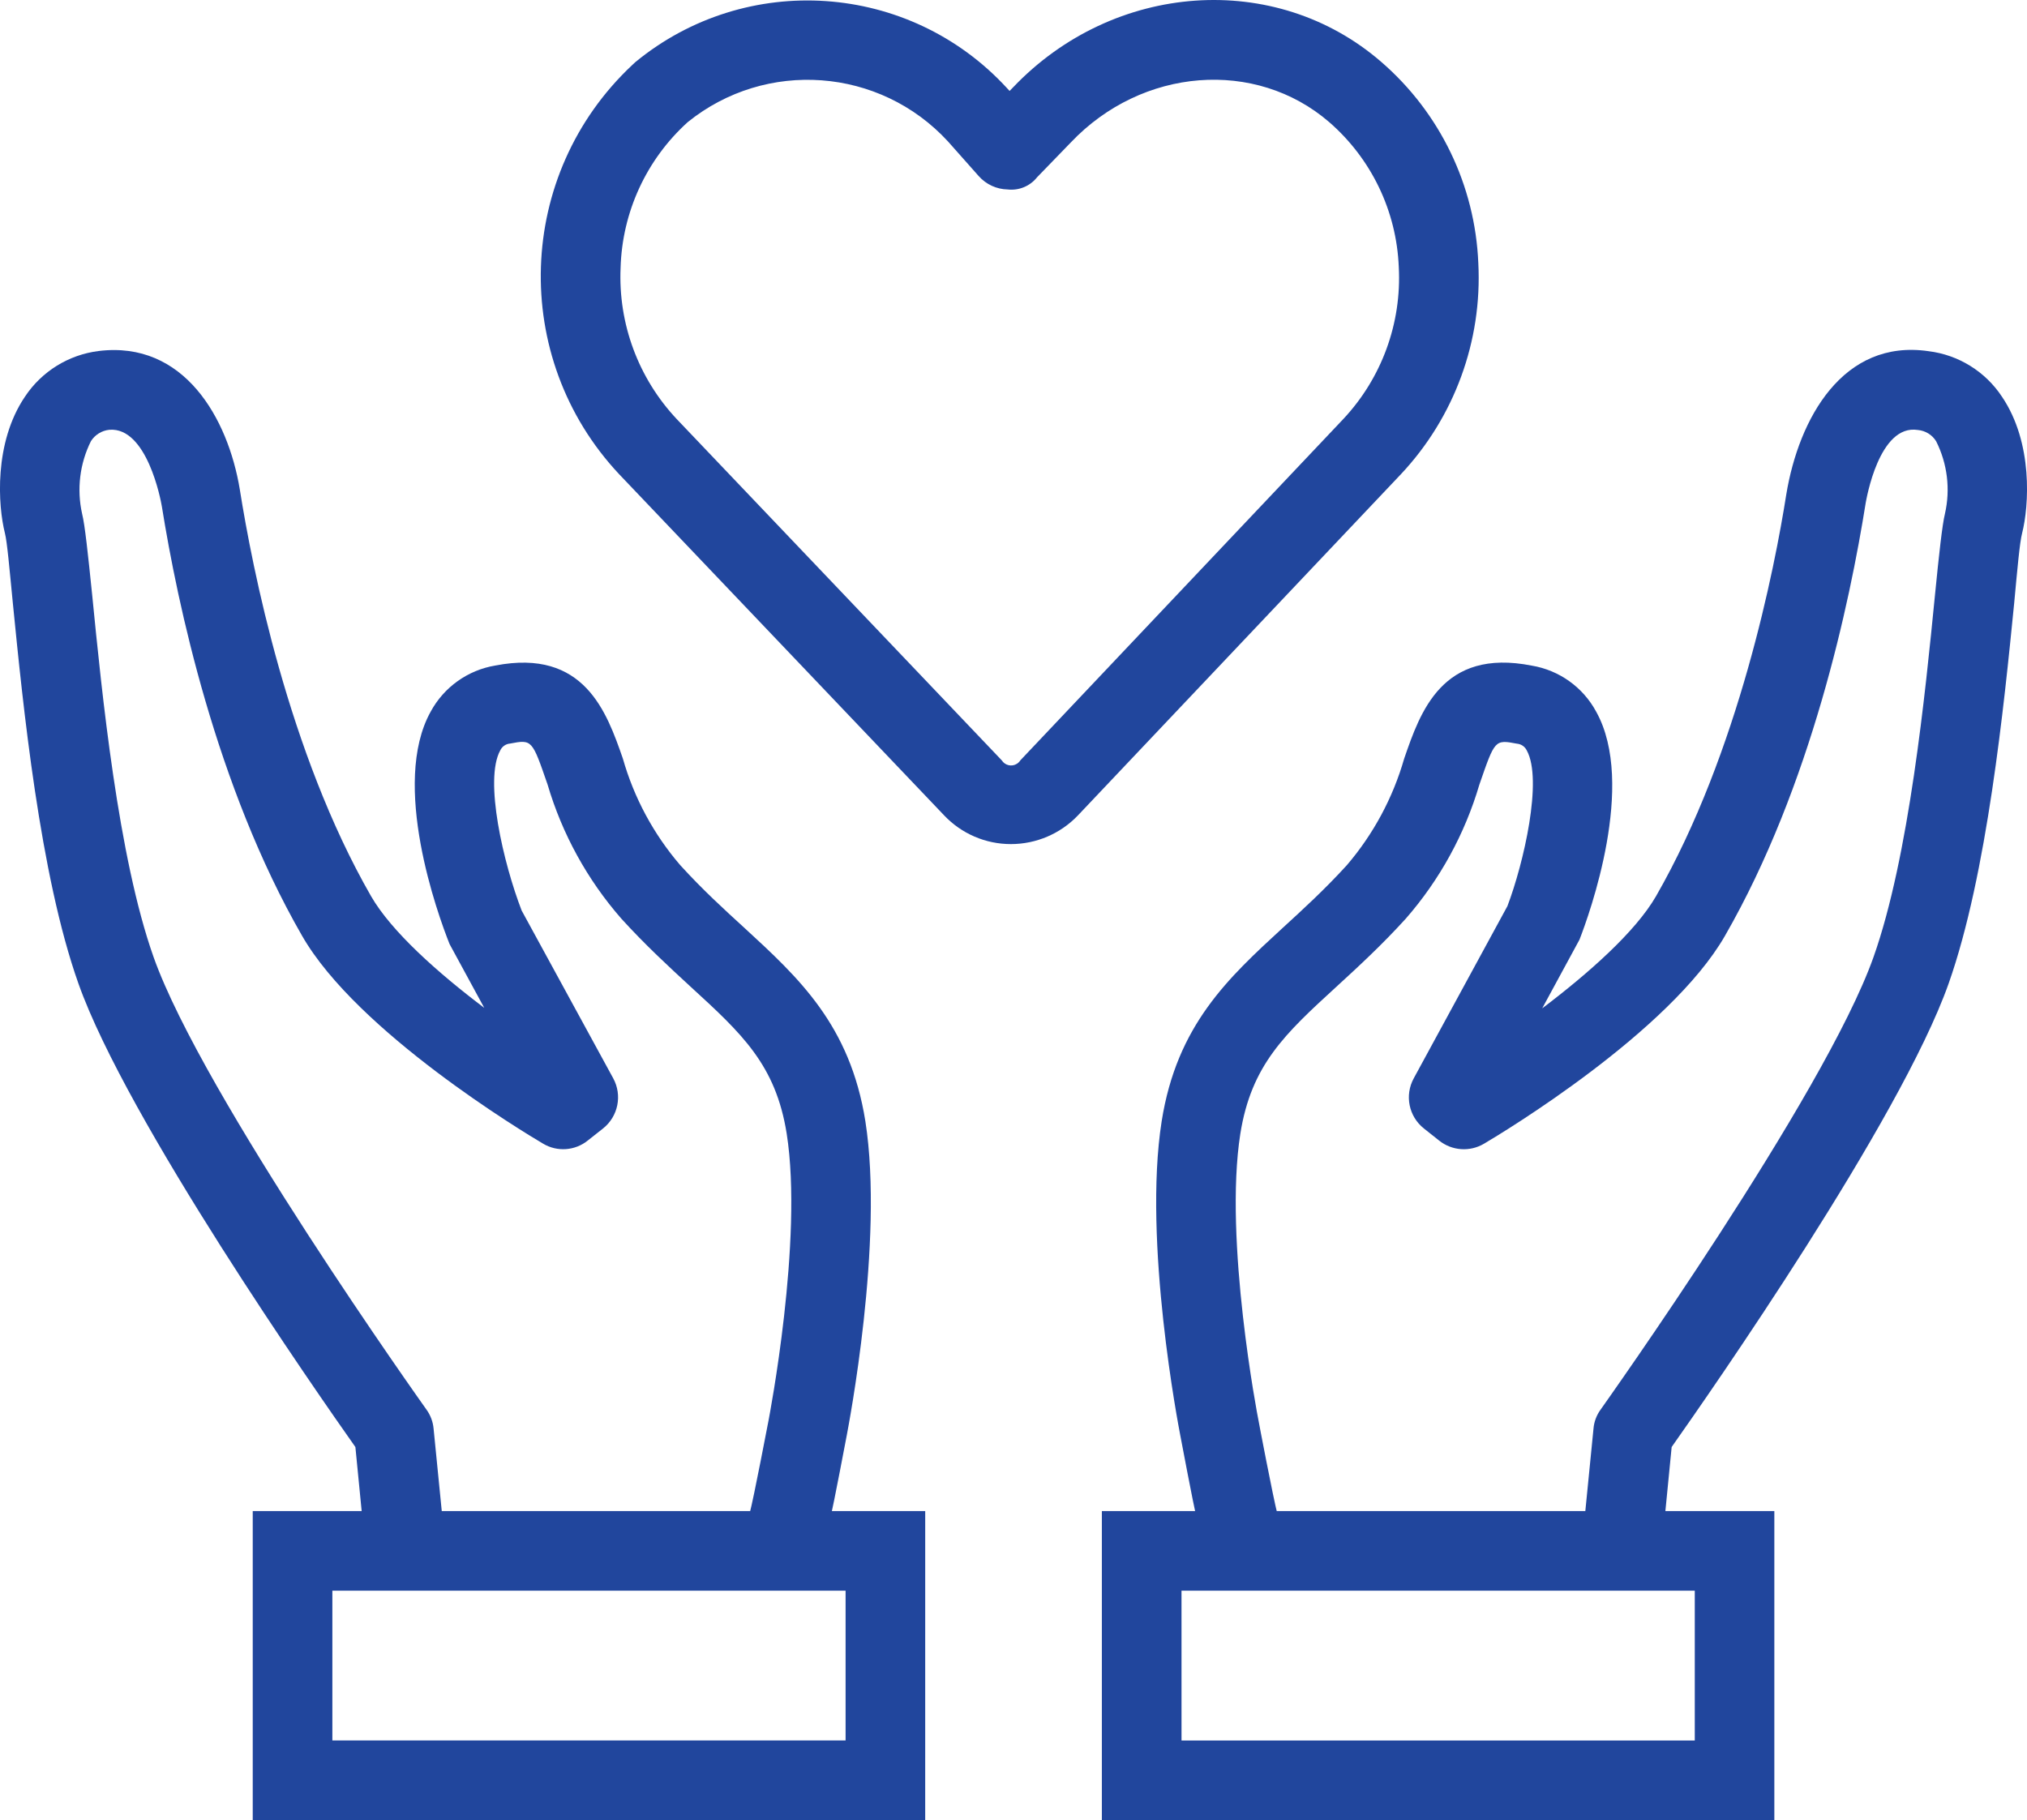
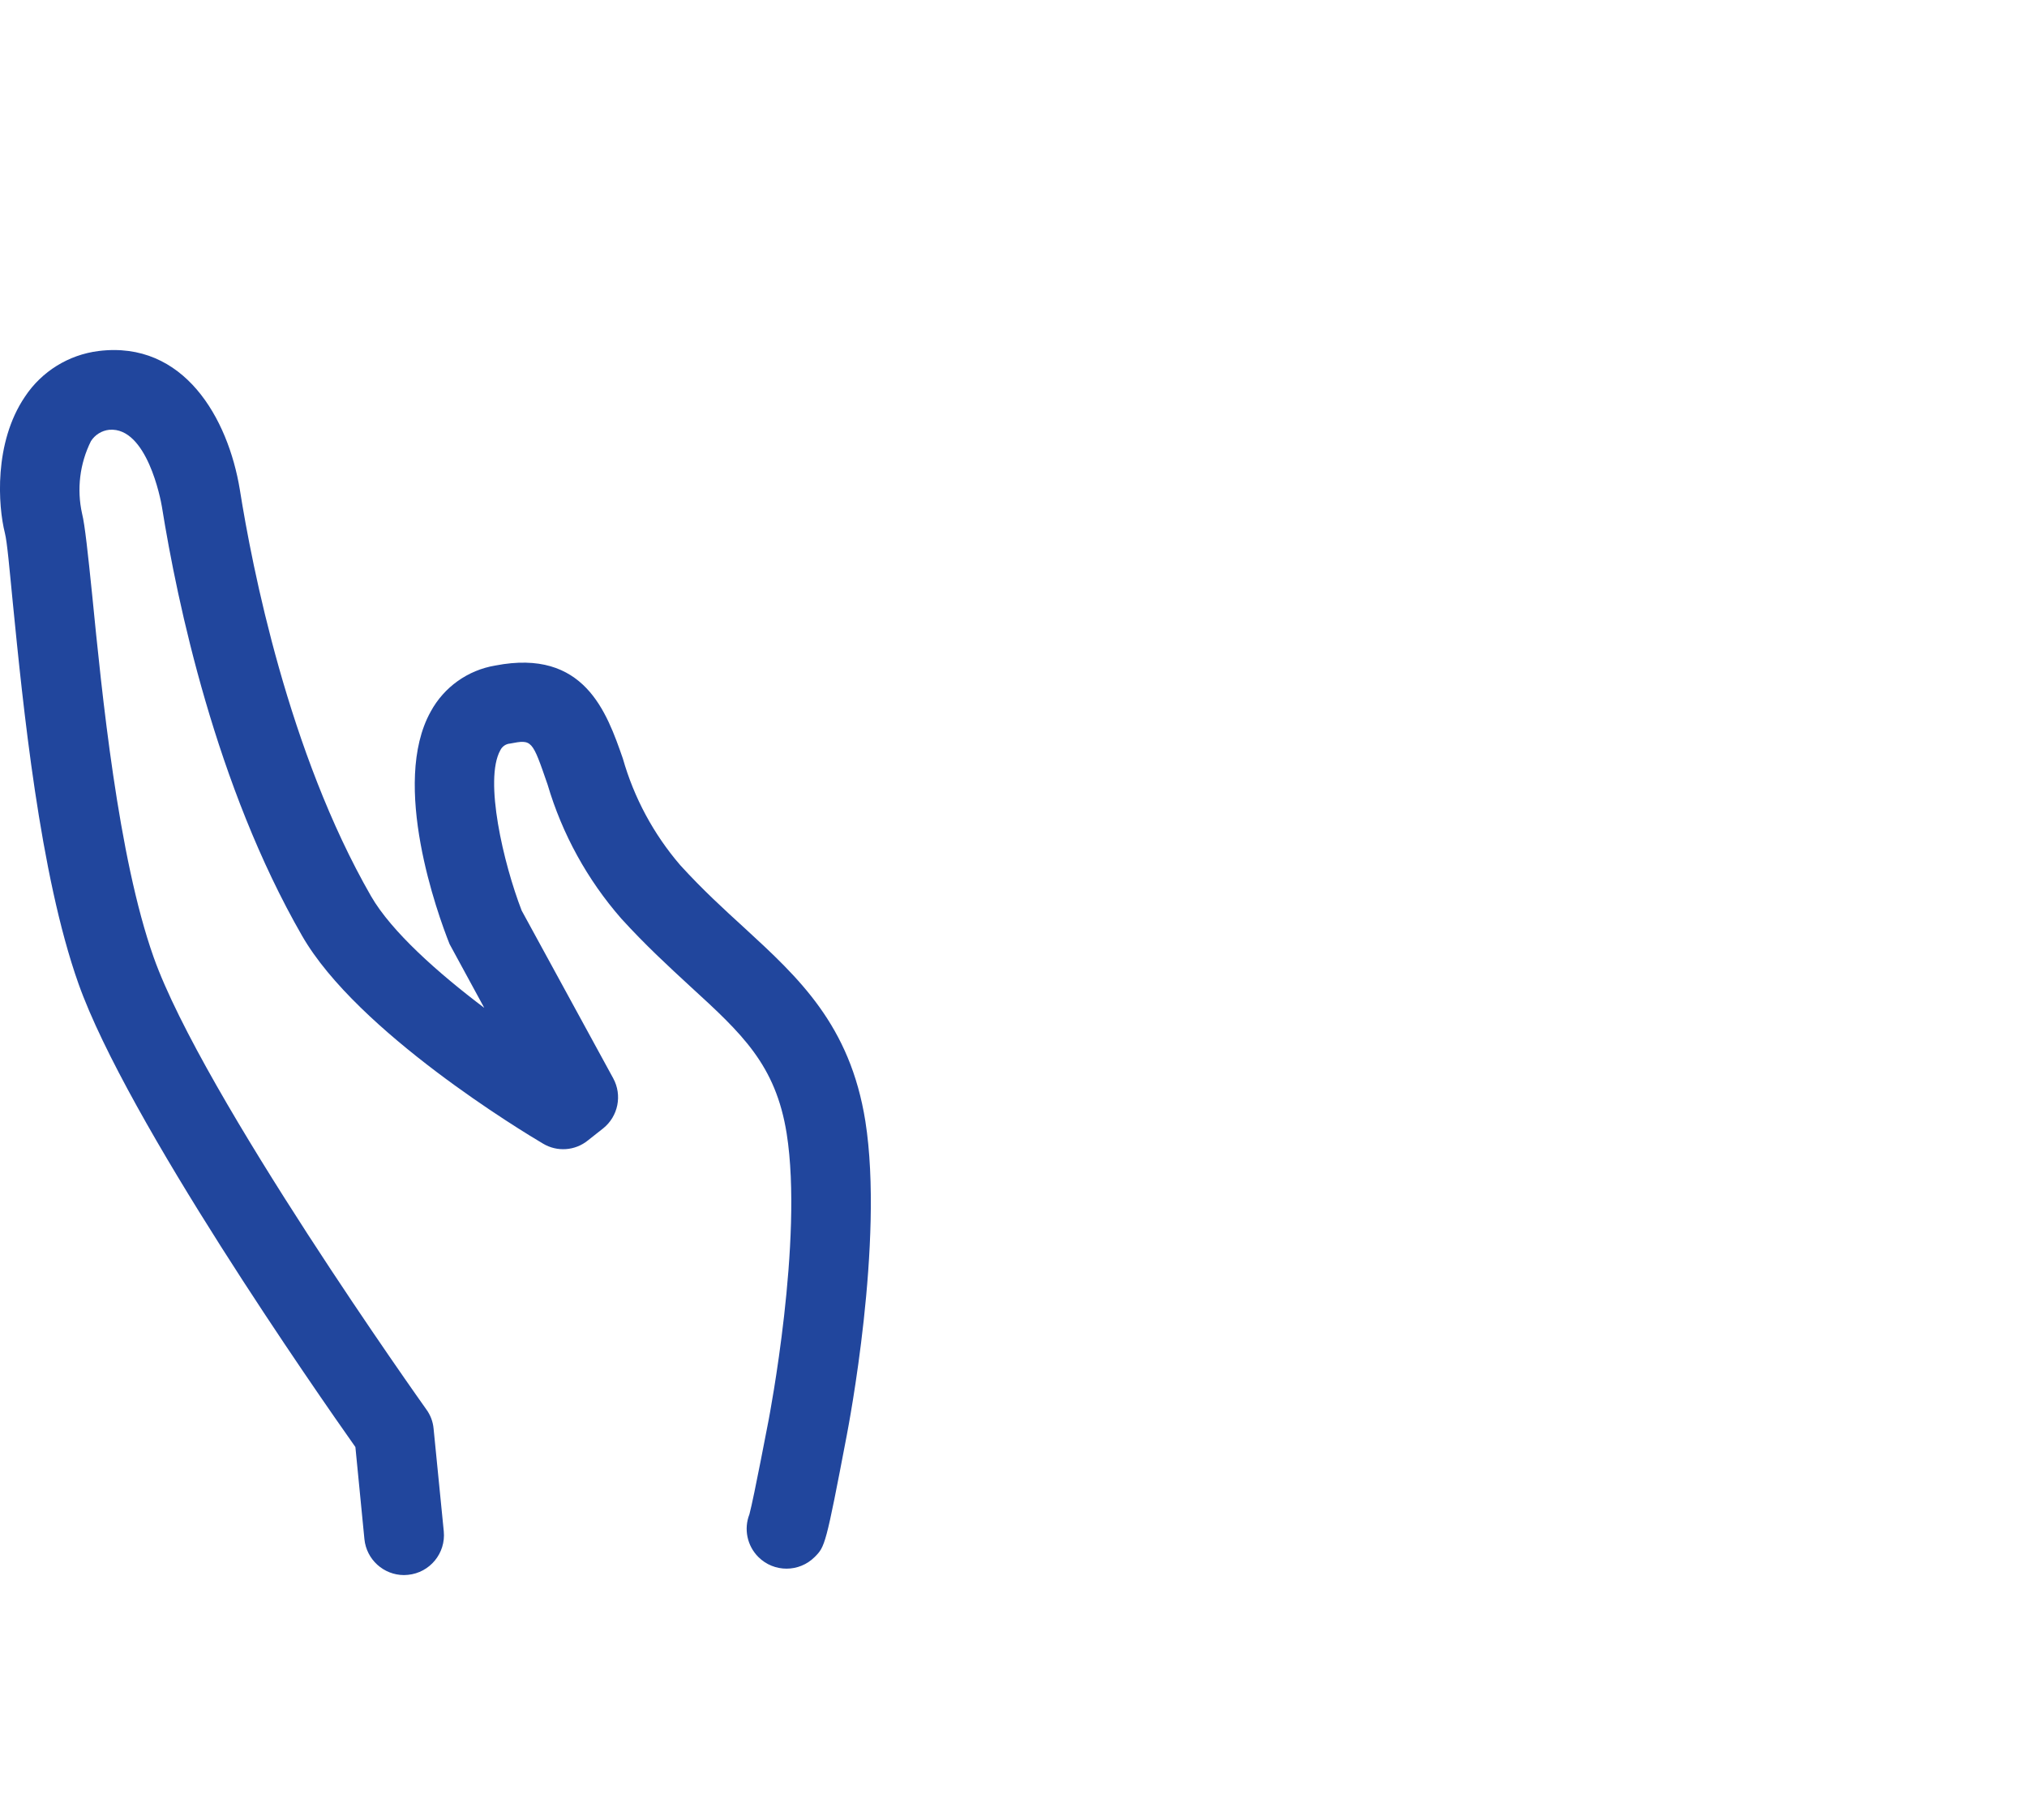
<svg xmlns="http://www.w3.org/2000/svg" version="1.1" id="Calque_1" x="0px" y="0px" width="129.31px" height="116.127px" viewBox="0 0 129.31 116.127" enable-background="new 0 0 129.31 116.127" xml:space="preserve">
-   <path fill="#21469D" d="M64.494,53.855c-1.615,0.003-3.158-0.662-4.268-1.836L39.492,30.25c-6.976-7.442-6.598-19.131,0.846-26.107  c0.064-0.061,0.131-0.122,0.197-0.183c7.076-5.813,17.457-5.1,23.671,1.626l0.2,0.217l0.217-0.224  C71.044-1.167,81.375-1.9,88.121,3.954c3.743,3.24,5.981,7.883,6.186,12.829c0.257,4.973-1.524,9.836-4.932,13.467l-20.6,21.764  C67.66,53.188,66.113,53.854,64.494,53.855 M63.906,48.511c0.206,0.327,0.639,0.426,0.965,0.22c0.09-0.056,0.164-0.131,0.221-0.22  l20.592-21.765c2.459-2.618,3.742-6.127,3.549-9.714c-0.142-3.563-1.75-6.909-4.444-9.246C80.106,3.744,72.86,4.292,68.306,9.094  l-2.146,2.215c-0.448,0.566-1.157,0.861-1.876,0.779c-0.709-0.014-1.379-0.323-1.849-0.854L60.471,9.02  c-4.345-4.721-11.609-5.258-16.601-1.226c-2.632,2.383-4.179,5.737-4.28,9.287c-0.158,3.568,1.132,7.049,3.577,9.653L63.906,48.511z  " />
-   <path fill="#21469D" d="M59.022,116.127H16.123V96.409h42.9L59.022,116.127z M21.203,111.046h32.74v-9.558h-32.74V111.046z" />
  <path fill="#21469D" d="M25.775,100.494c-1.305-0.003-2.396-0.992-2.527-2.29l-0.576-5.88C20.268,88.917,8.1,71.482,5.007,62.763  c-2.474-6.97-3.543-17.801-4.187-24.277c-0.221-2.242-0.359-3.888-0.508-4.478c-0.435-1.721-0.718-5.751,1.28-8.7  c1.066-1.61,2.783-2.674,4.699-2.913c5.447-0.674,8.258,4.291,9.008,8.838c0.785,4.945,3.089,16.752,8.371,25.944  c1.308,2.27,4.288,4.911,7.222,7.126l-2.212-4.069c-0.766-1.918-3.767-10.223-1.206-14.829c0.847-1.565,2.37-2.651,4.125-2.943  c5.676-1.1,7.105,2.974,8.135,5.934c0.712,2.505,1.961,4.825,3.658,6.8c1.423,1.565,2.811,2.831,4.091,4  c3.468,3.189,6.747,6.199,7.722,12.342c1.206,7.675-1.091,19.521-1.185,20.029c-1.348,7.072-1.389,7.106-2.046,7.771  c-0.992,0.994-2.602,0.995-3.595,0.003c-0.716-0.714-0.94-1.785-0.571-2.726c0.291-1.084,1.219-6.009,1.226-6.016  c0.021-0.129,2.223-11.481,1.152-18.269c-0.7-4.4-2.859-6.381-6.145-9.389c-1.375-1.268-2.871-2.643-4.41-4.336  c-2.164-2.477-3.768-5.394-4.699-8.549c-0.989-2.859-0.982-2.886-2.392-2.615c-0.269,0.021-0.506,0.184-0.623,0.427  c-1.05,1.883,0.2,7.221,1.362,10.228l5.839,10.7c0.591,1.082,0.319,2.432-0.644,3.2l-0.969,0.765  c-0.819,0.667-1.969,0.747-2.872,0.2c-1.206-0.711-11.842-7.119-15.363-13.256c-5.5-9.565-7.959-21.249-8.941-27.373  c-0.075-0.467-0.962-5.1-3.353-4.911C6.494,27.47,6.06,27.738,5.8,28.149c-0.713,1.432-0.911,3.066-0.563,4.627  c0.176,0.684,0.379,2.6,0.645,5.2C6.5,44.223,7.533,54.675,9.8,61.07c3.123,8.807,17.26,28.66,17.399,28.856  c0.262,0.359,0.422,0.783,0.461,1.226l0.65,6.551c0.135,1.396-0.886,2.639-2.283,2.776c-0.081,0.007-0.169,0.015-0.251,0.015" />
-   <path fill="#21469D" d="M113.192,116.127h-42.9V96.409h42.9V116.127z M75.374,111.047h32.742v-9.559H75.373L75.374,111.047z" />
-   <path fill="#21469D" d="M103.539,100.494c-0.081,0-0.169-0.008-0.251-0.015c-1.396-0.138-2.418-1.38-2.282-2.776l0.649-6.551  c0.036-0.443,0.196-0.867,0.461-1.226c0.135-0.2,14.279-20.051,17.4-28.856c2.269-6.394,3.306-16.846,3.922-23.091  c0.257-2.6,0.467-4.518,0.637-5.2c0.356-1.561,0.157-3.197-0.562-4.627c-0.253-0.41-0.686-0.676-1.165-0.718  c-2.479-0.393-3.285,4.437-3.326,4.64c-1.017,6.388-3.482,18.073-8.982,27.637c-3.526,6.135-14.155,12.543-15.36,13.255  c-0.907,0.542-2.057,0.462-2.879-0.2L90.837,72c-0.968-0.767-1.241-2.117-0.649-3.2l5.975-10.986  c1.036-2.724,2.27-8.069,1.233-9.938c-0.118-0.242-0.355-0.404-0.623-0.427c-1.423-0.271-1.409-0.244-2.4,2.615  c-0.929,3.155-2.53,6.072-4.693,8.548c-1.538,1.693-3.035,3.069-4.417,4.336c-3.285,3.008-5.439,4.992-6.138,9.389  c-1.069,6.787,1.124,18.14,1.152,18.255c0,0.021,0.936,4.945,1.219,6.029c0.516,1.304-0.125,2.777-1.429,3.293  c-0.942,0.372-2.015,0.147-2.729-0.57c-0.664-0.664-0.7-0.7-2.047-7.783c-0.095-0.494-2.391-12.342-1.185-20.017  c0.969-6.145,4.254-9.151,7.722-12.342c1.28-1.172,2.669-2.439,4.091-4c1.693-1.978,2.94-4.297,3.658-6.8  c1.023-2.96,2.411-7.065,8.136-5.934c1.755,0.292,3.275,1.38,4.117,2.947c2.562,4.606-0.434,12.91-1.069,14.537l-2.378,4.383  c2.939-2.223,5.94-4.87,7.255-7.146c5.284-9.192,7.587-21,8.317-25.652c0.801-4.843,3.617-9.924,9.07-9.131  c1.913,0.234,3.627,1.297,4.688,2.906c2,2.953,1.721,6.984,1.286,8.7c-0.155,0.589-0.3,2.235-0.508,4.477  c-0.644,6.476-1.721,17.307-4.186,24.277c-3.086,8.716-15.267,26.155-17.664,29.556l-0.576,5.88  c-0.133,1.297-1.223,2.284-2.527,2.29" />
</svg>